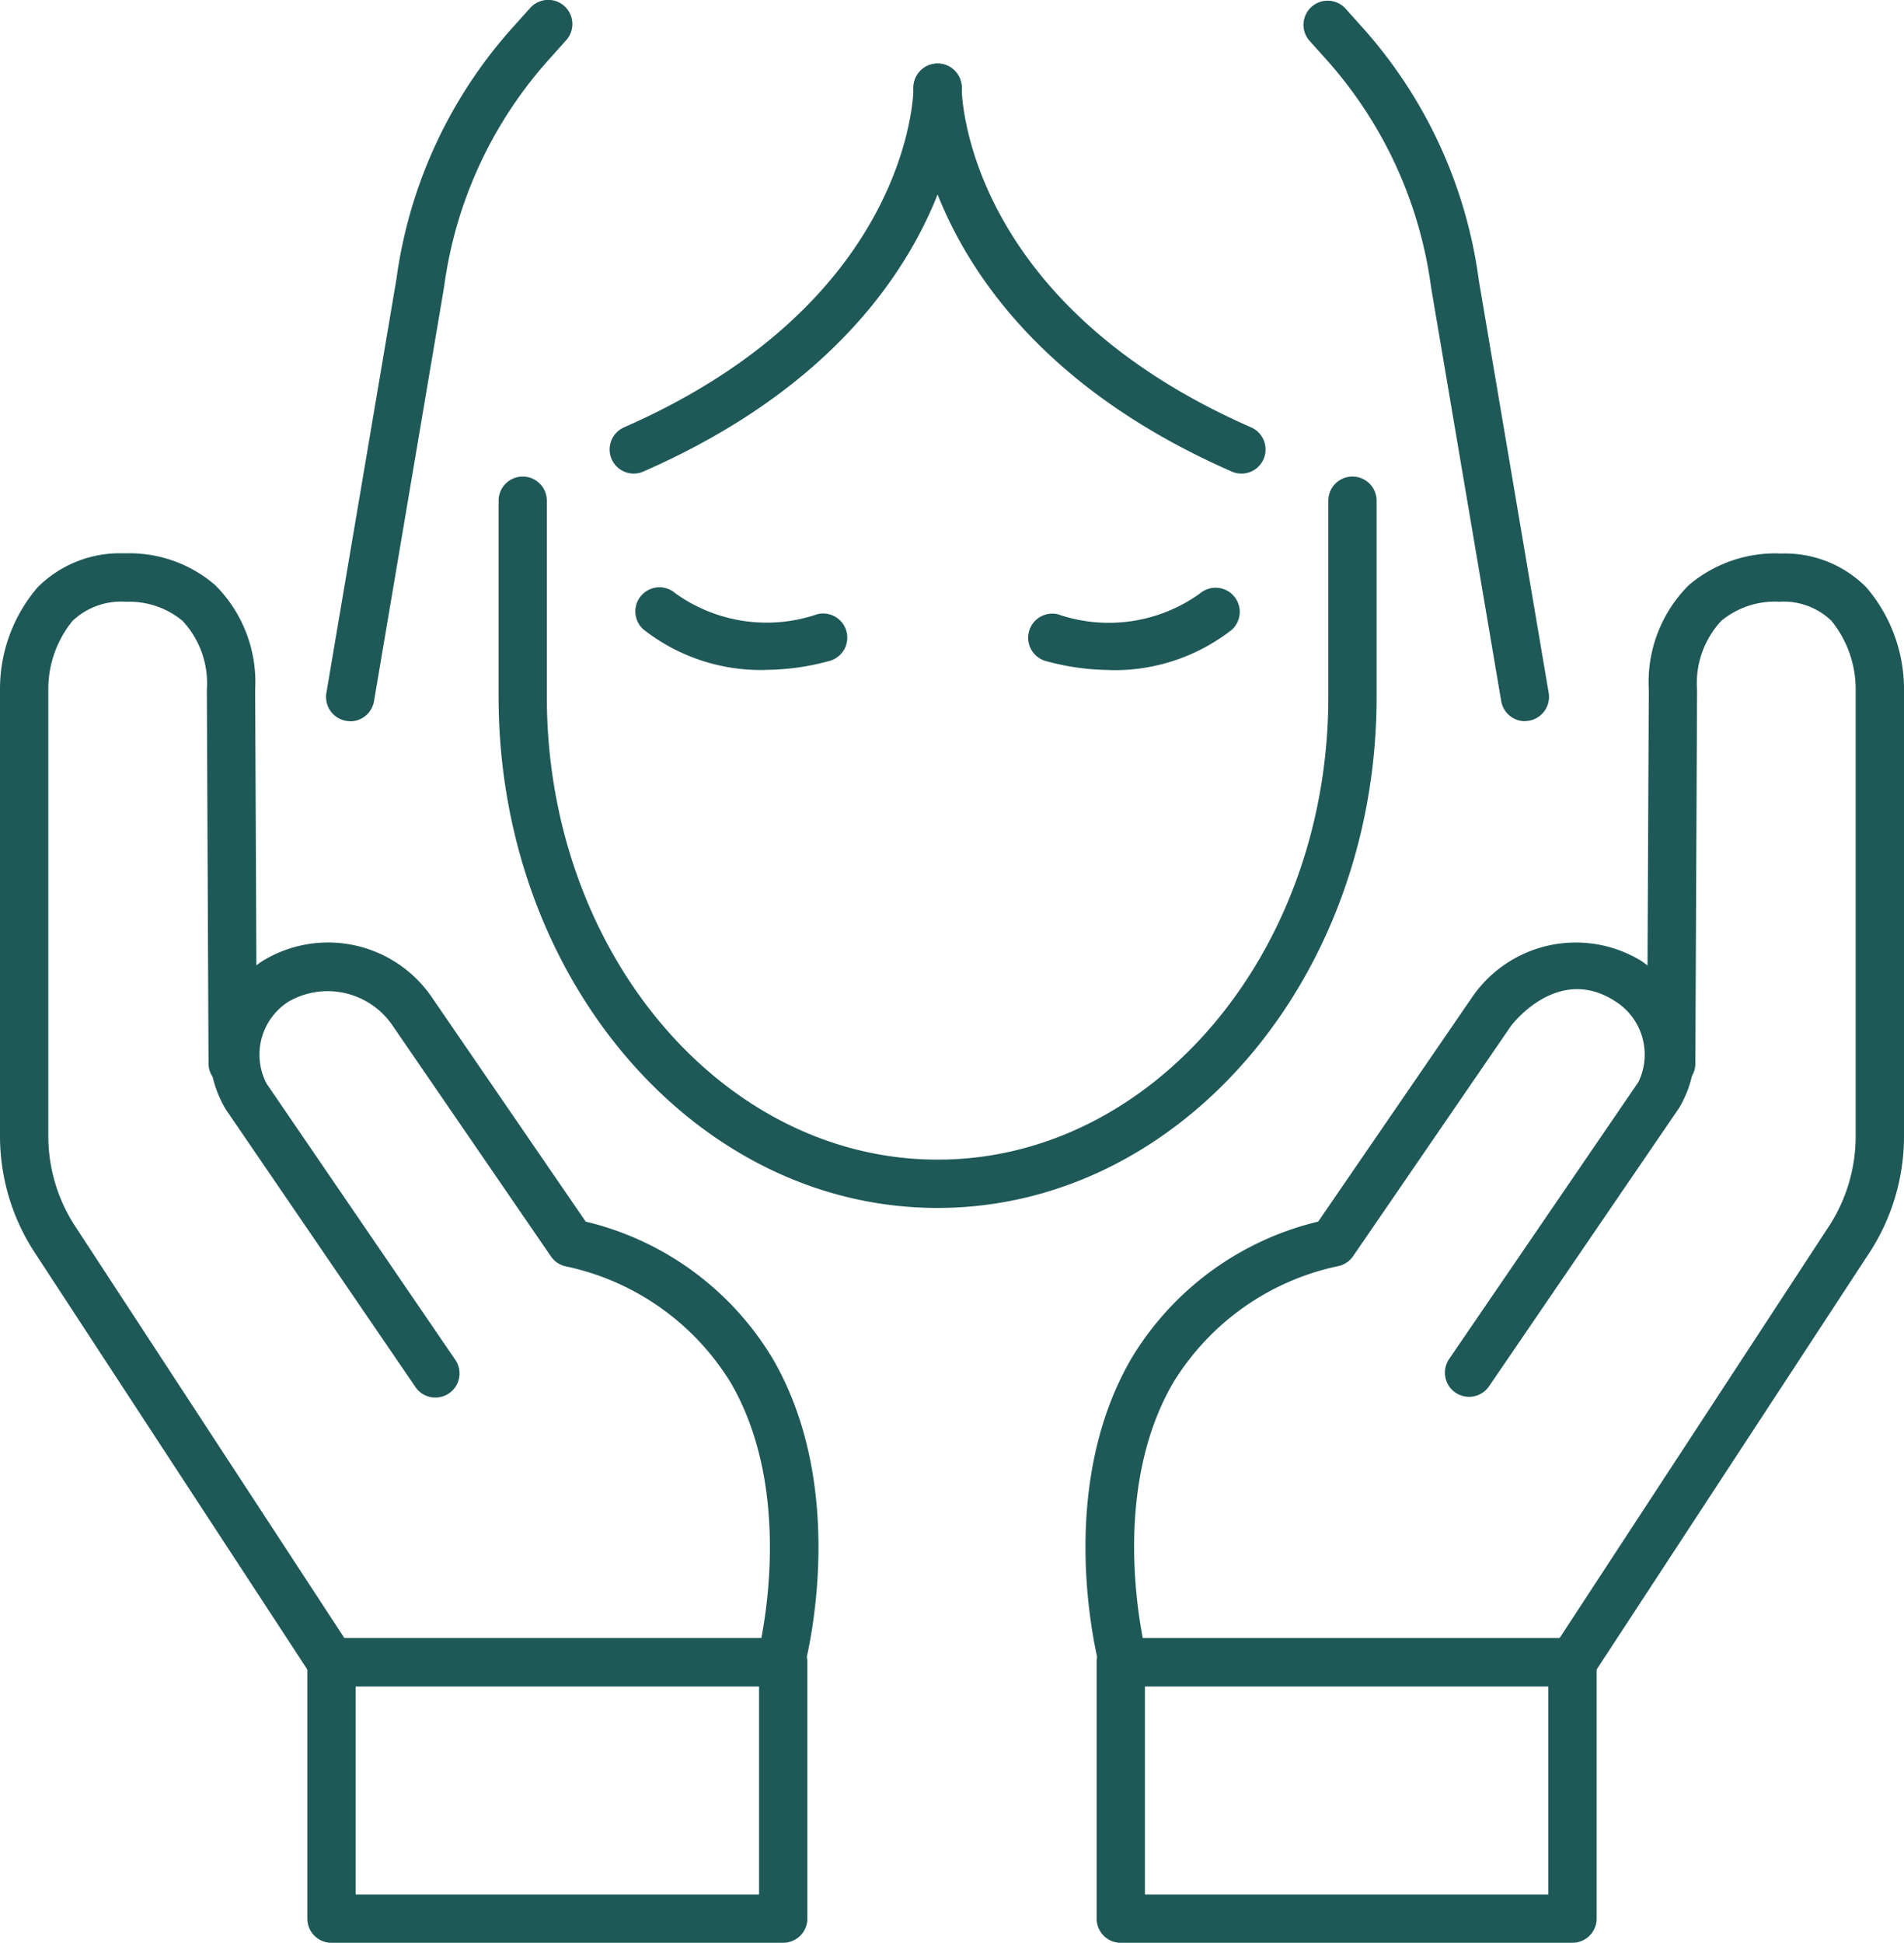
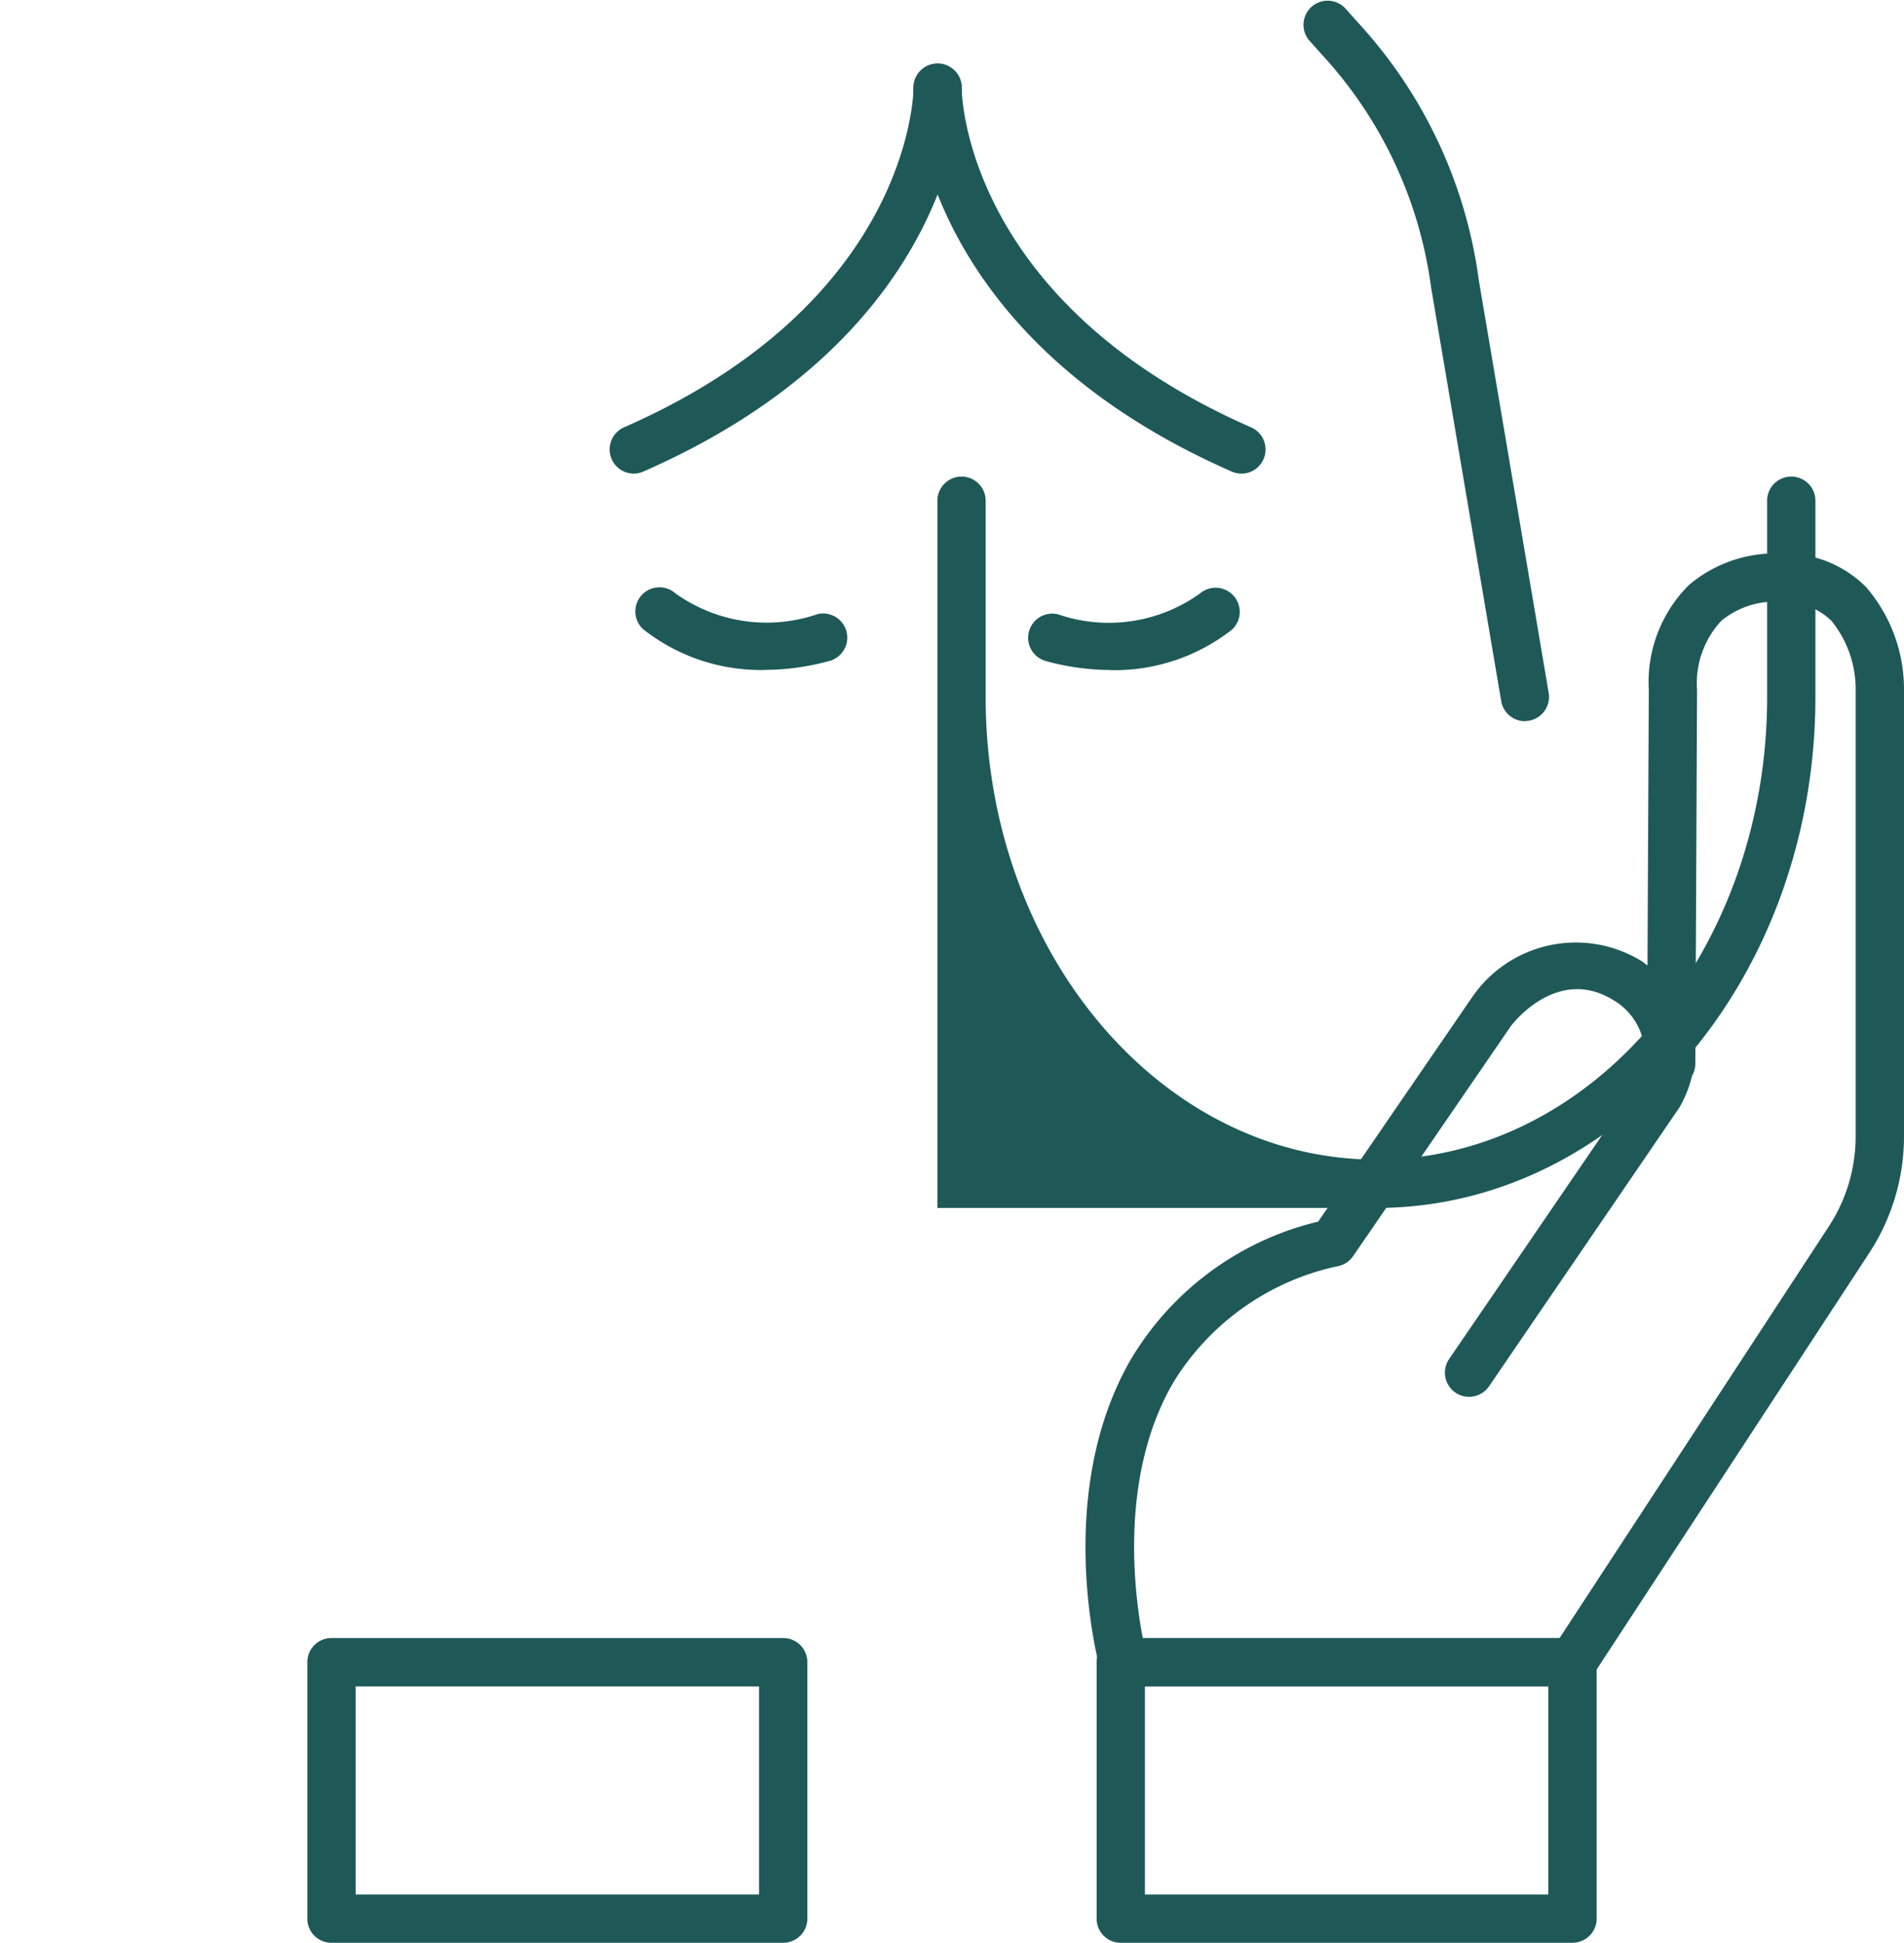
<svg xmlns="http://www.w3.org/2000/svg" width="56.437" height="57.583" viewBox="0 0 56.437 57.583">
  <defs>
    <clipPath id="clip-path">
      <rect id="Rectangle_682" data-name="Rectangle 682" width="56.437" height="57.583" fill="#1e5958" />
    </clipPath>
  </defs>
  <g id="Group_2951" data-name="Group 2951" clip-path="url(#clip-path)">
-     <path id="Path_11499" data-name="Path 11499" d="M25.4,33.514h-.008c-7.173,0-13.007-6.8-13.007-15.146V12.552a.715.715,0,1,1,1.43,0v5.816c0,7.56,5.2,13.712,11.582,13.714s11.582-6.154,11.582-13.714V12.552a.715.715,0,1,1,1.431,0v5.816c0,8.348-5.833,15.142-13.007,15.146Z" transform="translate(2.394 2.288)" fill="#1e5958" />
+     <path id="Path_11499" data-name="Path 11499" d="M25.4,33.514h-.008V12.552a.715.715,0,1,1,1.43,0v5.816c0,7.56,5.2,13.712,11.582,13.714s11.582-6.154,11.582-13.714V12.552a.715.715,0,1,1,1.431,0v5.816c0,8.348-5.833,15.142-13.007,15.146Z" transform="translate(2.394 2.288)" fill="#1e5958" />
    <path id="Path_11500" data-name="Path 11500" d="M15.858,13.732a.716.716,0,0,1-.288-1.371C24,8.664,24.149,2.549,24.152,2.291a.717.717,0,0,1,.716-.712h0a.714.714,0,0,1,.712.715c0,.3-.106,7.288-9.437,11.377a.7.7,0,0,1-.288.061" transform="translate(2.927 0.305)" fill="#1e5958" />
    <path id="Path_11501" data-name="Path 11501" d="M32.412,13.732a.7.7,0,0,1-.288-.061C22.8,9.582,22.688,2.589,22.688,2.294a.715.715,0,1,1,1.431,0c0,.273.16,6.375,8.581,10.068a.716.716,0,0,1-.288,1.371M24.119,2.294h0Z" transform="translate(4.386 0.305)" fill="#1e5958" />
-     <path id="Path_11502" data-name="Path 11502" d="M8.816,21.376a.833.833,0,0,1-.121-.01.719.719,0,0,1-.587-.826L10.184,8.277A13.958,13.958,0,0,1,13.674.766l.473-.527a.716.716,0,1,1,1.067.955l-.471.527A12.577,12.577,0,0,0,11.6,8.489L9.521,20.779a.717.717,0,0,1-.705.6" transform="translate(1.566 0)" fill="#1e5958" />
    <path id="Path_11503" data-name="Path 11503" d="M38.941,21.376a.716.716,0,0,1-.7-.6L36.163,8.517a12.616,12.616,0,0,0-3.147-6.8l-.473-.527A.716.716,0,0,1,33.612.239l.473.527A13.986,13.986,0,0,1,37.577,8.3l2.072,12.236a.718.718,0,0,1-.586.826.837.837,0,0,1-.122.01" transform="translate(6.256 0)" fill="#1e5958" />
-     <path id="Path_11504" data-name="Path 11504" d="M23.141,47.328H9.826a.716.716,0,0,1-.6-.323L1.035,34.478A6.306,6.306,0,0,1,0,31.009V17.792a4.626,4.626,0,0,1,1.121-3.047,3.443,3.443,0,0,1,2.573-1,3.887,3.887,0,0,1,2.68.937,4.052,4.052,0,0,1,1.189,3.1L7.6,25.957c.051-.042.1-.079.152-.112a3.722,3.722,0,0,1,5.041,1.047l4.568,6.659A8.86,8.86,0,0,1,22.9,37.607c2.313,3.971.989,8.982.932,9.193a.715.715,0,0,1-.691.527M10.212,45.9H22.566c.252-1.313.7-4.817-.907-7.575a7.563,7.563,0,0,0-4.914-3.453.72.72,0,0,1-.414-.289l-4.7-6.85a2.326,2.326,0,0,0-3.082-.7A1.864,1.864,0,0,0,7.9,29.459l5.58,8.165a.716.716,0,1,1-1.181.808l-5.61-8.212a3.441,3.441,0,0,1-.387-.961.694.694,0,0,1-.121-.393L6.131,17.8a2.716,2.716,0,0,0-.716-2.05,2.461,2.461,0,0,0-1.669-.57,2.1,2.1,0,0,0-1.594.564,3.206,3.206,0,0,0-.72,2.037V31.009a4.886,4.886,0,0,0,.8,2.685Z" transform="translate(0 2.656)" fill="#1e5958" />
    <path id="Path_11505" data-name="Path 11505" d="M21.74,49.718H8.35A.716.716,0,0,1,7.634,49V41.4a.716.716,0,0,1,.716-.716H21.74a.715.715,0,0,1,.715.716V49a.715.715,0,0,1-.715.716M9.065,48.286H21.023V42.119H9.065Z" transform="translate(1.476 7.865)" fill="#1e5958" />
    <path id="Path_11506" data-name="Path 11506" d="M41.4,47.327H28.083a.718.718,0,0,1-.692-.527c-.056-.211-1.381-5.222.933-9.193a8.858,8.858,0,0,1,5.537-4.057l4.549-6.631a3.726,3.726,0,0,1,5.041-1.088c.055.038.112.082.171.129l.039-8.171a4.053,4.053,0,0,1,1.189-3.106,3.952,3.952,0,0,1,2.737-.934H47.6a3.39,3.39,0,0,1,2.506,1,4.64,4.64,0,0,1,1.119,3.066v13.2a6.315,6.315,0,0,1-1.033,3.469L42,47a.717.717,0,0,1-.6.323M28.659,45.9H41.012l7.98-12.2a4.886,4.886,0,0,0,.8-2.685V17.792a3.211,3.211,0,0,0-.721-2.052,2.041,2.041,0,0,0-1.542-.562,2.491,2.491,0,0,0-1.722.568,2.722,2.722,0,0,0-.716,2.051L45.04,28.866a.711.711,0,0,1-.1.366,3.375,3.375,0,0,1-.375.94l-5.64,8.259a.716.716,0,1,1-1.183-.808l5.611-8.211a1.866,1.866,0,0,0-.7-2.4c-1.629-1.045-2.937.556-3.08.742l-4.677,6.82a.72.72,0,0,1-.414.289,7.56,7.56,0,0,0-4.914,3.453c-1.611,2.758-1.159,6.263-.907,7.575" transform="translate(5.212 2.657)" fill="#1e5958" />
    <path id="Path_11507" data-name="Path 11507" d="M41.345,49.718H27.955A.715.715,0,0,1,27.24,49V41.4a.715.715,0,0,1,.715-.716h13.39a.716.716,0,0,1,.716.716V49a.716.716,0,0,1-.716.716M28.671,48.286H40.629V42.119H28.671Z" transform="translate(5.266 7.865)" fill="#1e5958" />
    <path id="Path_11508" data-name="Path 11508" d="M19.623,17.037a5.634,5.634,0,0,1-3.6-1.2.715.715,0,0,1,.949-1.07,4.643,4.643,0,0,0,4.212.615.716.716,0,0,1,.382,1.379,7.245,7.245,0,0,1-1.938.273" transform="translate(3.05 2.82)" fill="#1e5958" />
    <path id="Path_11509" data-name="Path 11509" d="M27.979,17.037a7.232,7.232,0,0,1-1.938-.273.716.716,0,0,1,.382-1.379,4.632,4.632,0,0,0,4.212-.616.716.716,0,0,1,.949,1.072,5.638,5.638,0,0,1-3.6,1.2" transform="translate(4.933 2.821)" fill="#1e5958" />
  </g>
</svg>